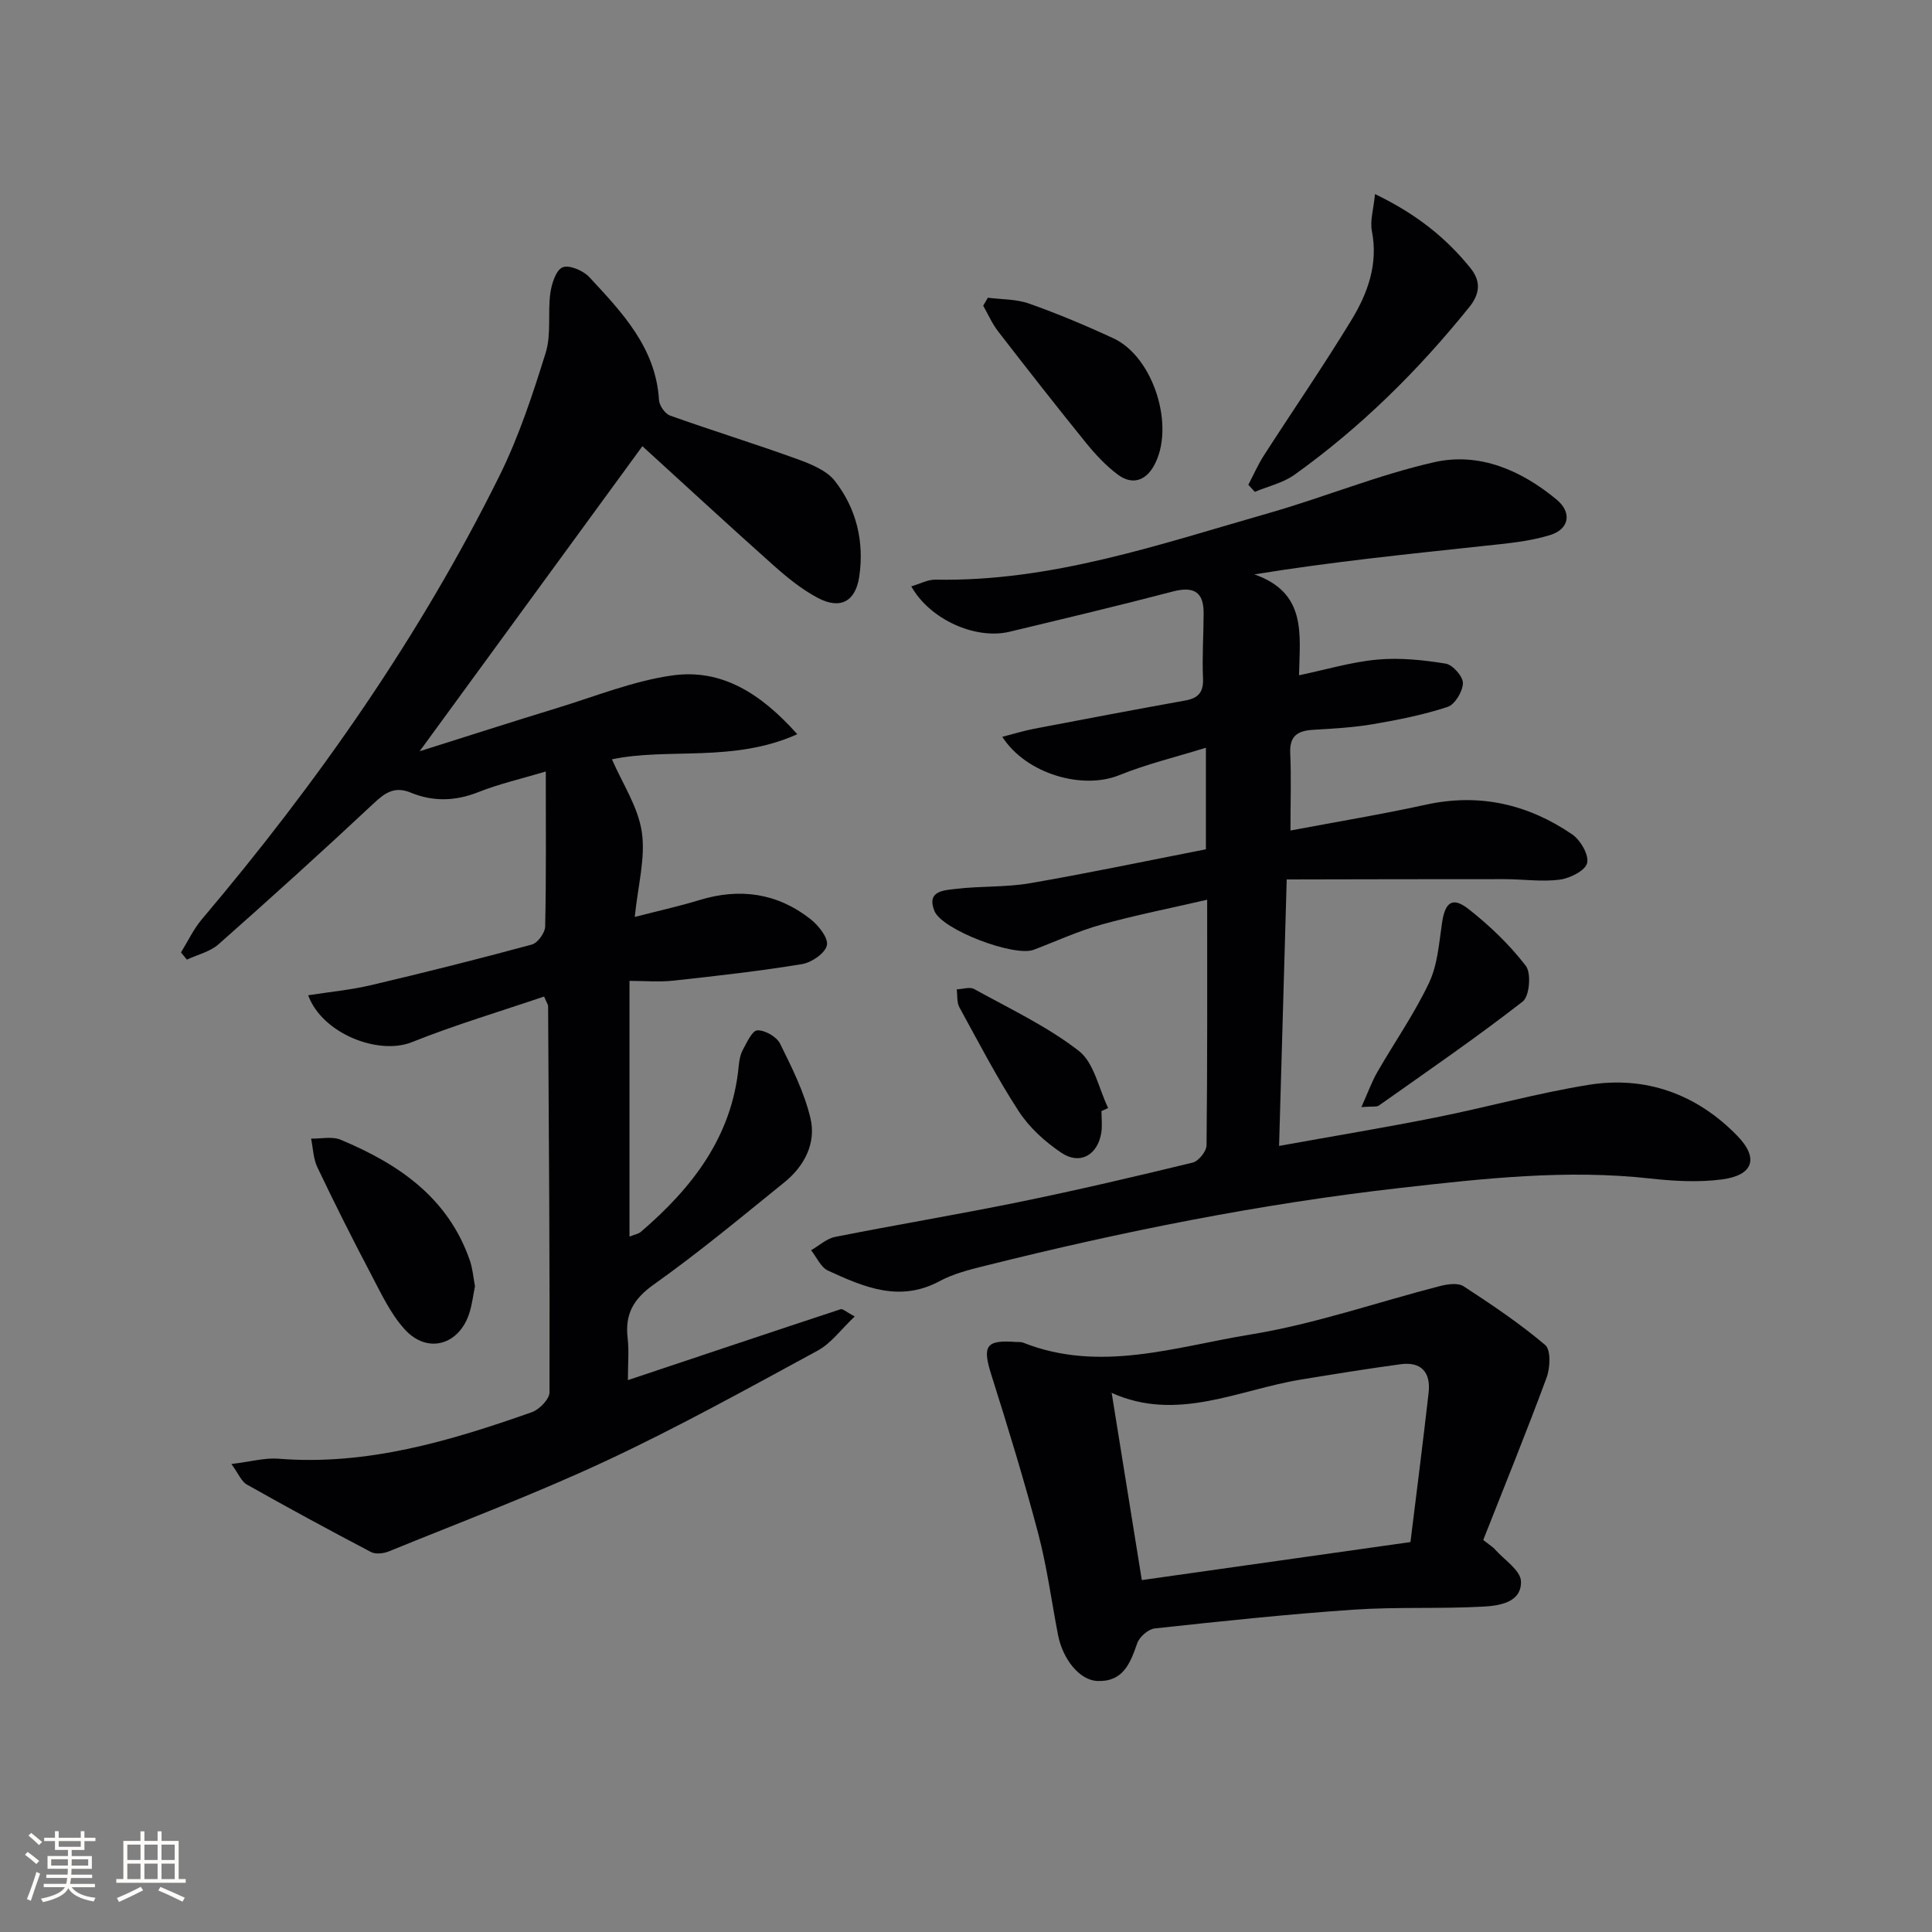
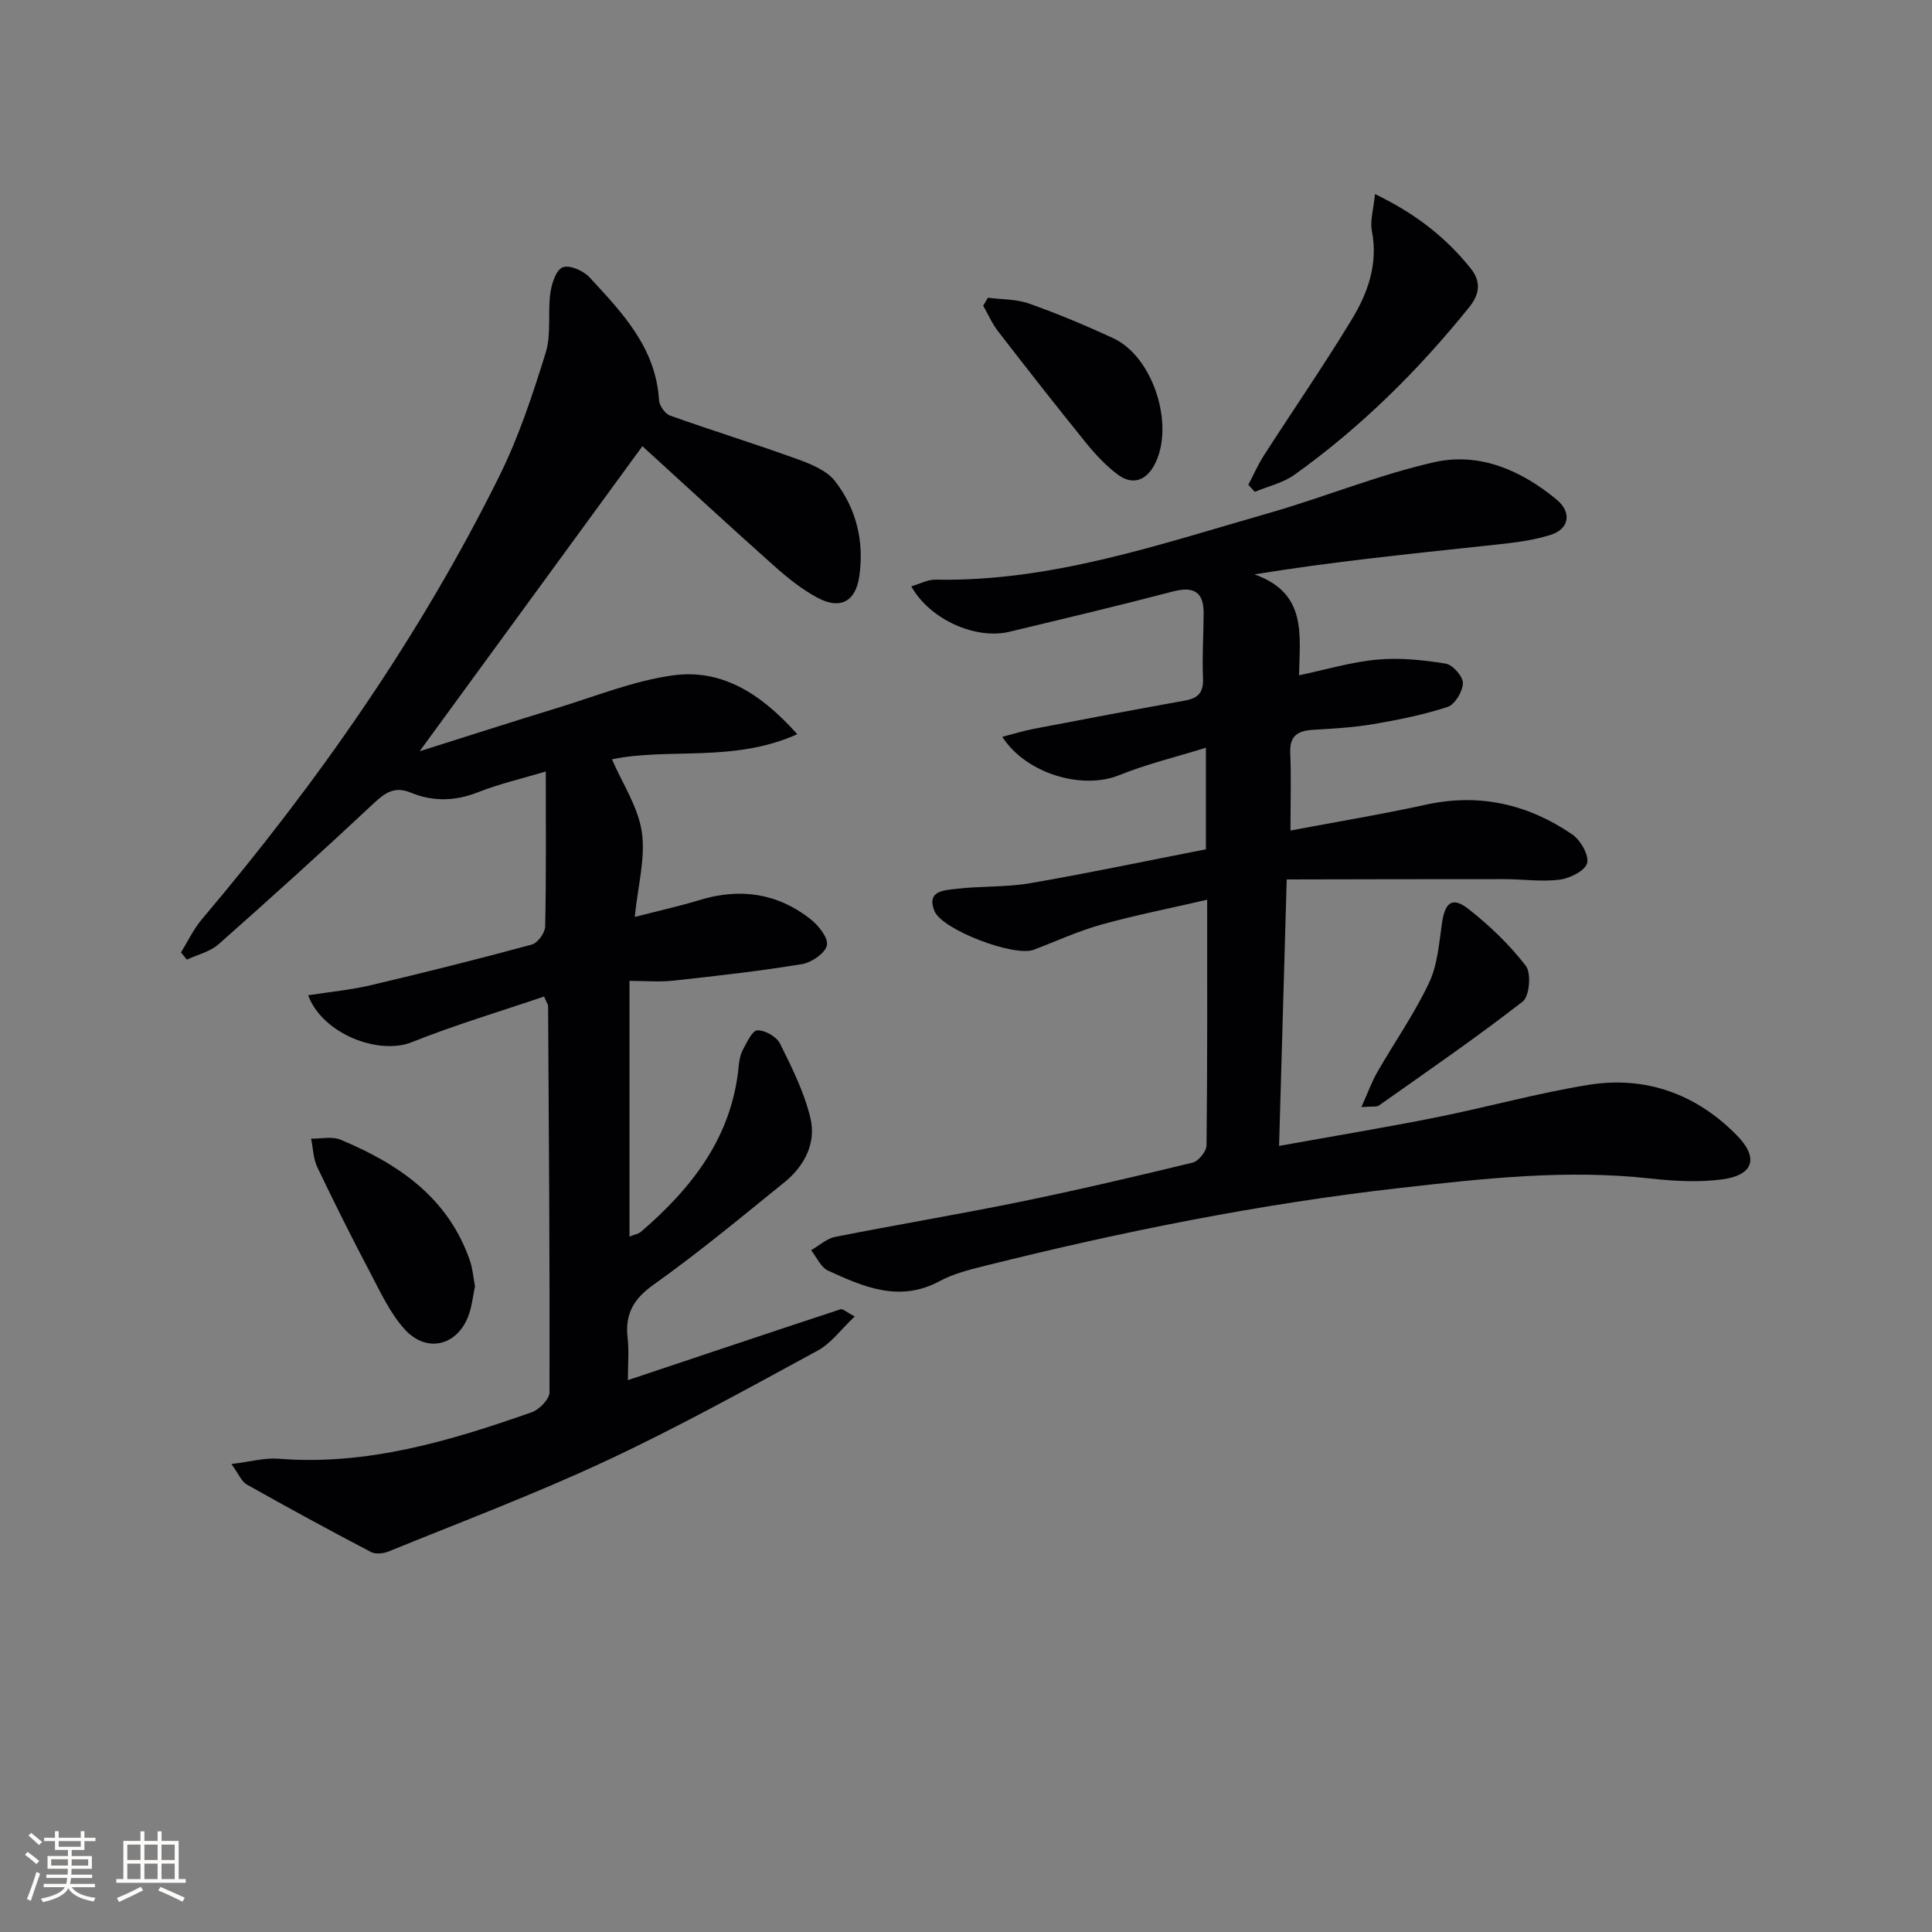
<svg xmlns="http://www.w3.org/2000/svg" enable-background="new 0 0 400 400" viewBox="0 0 400 400">
  <rect x="0" y="0" width="400" height="400" fill="#808080" stroke="none" />
  <g fill="#010104">
    <path d="m130 285.74c15.19-5.08 29.6-9.92 44.05-14.68.42-.14 1.11.54 2.91 1.5-2.82 2.66-4.87 5.55-7.67 7.07-14.45 7.84-28.86 15.84-43.75 22.8-14.72 6.88-29.98 12.62-45.04 18.77-1.09.44-2.73.63-3.69.13-8.64-4.53-17.22-9.19-25.72-13.98-1.1-.62-1.68-2.18-3.18-4.24 3.97-.48 6.89-1.32 9.72-1.1 18.38 1.47 35.52-3.66 52.48-9.63 1.56-.55 3.65-2.7 3.66-4.11.07-26.65-.13-53.31-.29-79.96 0-.3-.24-.59-.83-1.99-9.09 3.09-18.41 5.86-27.41 9.46-6.81 2.72-18.48-1.69-21.44-9.72 4.48-.7 8.85-1.11 13.09-2.11 11.12-2.62 22.2-5.4 33.22-8.39 1.21-.33 2.73-2.42 2.76-3.72.23-10.43.13-20.87.13-32.11-5.01 1.5-9.63 2.55-13.99 4.28-4.74 1.88-9.35 1.99-13.93.11-3.35-1.38-5.3-.05-7.7 2.2-10.56 9.89-21.29 19.59-32.13 29.18-1.75 1.55-4.35 2.15-6.56 3.18-.41-.5-.82-.99-1.22-1.49 1.42-2.29 2.59-4.81 4.31-6.85 23.95-28.29 45.1-58.49 61.59-91.75 4.03-8.12 6.91-16.88 9.61-25.56 1.19-3.83.4-8.24.96-12.33.27-1.95 1.16-4.78 2.54-5.35 1.37-.57 4.27.67 5.53 2.02 6.77 7.31 13.77 14.58 14.43 25.46.07 1.15 1.25 2.84 2.29 3.21 8.71 3.11 17.55 5.83 26.25 8.98 2.85 1.03 6.15 2.35 7.89 4.58 4.44 5.69 6.09 12.53 5.03 19.76-.75 5.15-3.89 6.89-8.54 4.45-3.32-1.75-6.35-4.21-9.18-6.73-9.16-8.16-18.17-16.49-27.18-24.7-15.38 21.06-30.23 41.39-46.12 63.16 10.34-3.26 19.39-6.18 28.49-8.96 7.89-2.41 15.69-5.58 23.77-6.73 10.27-1.46 18.39 3.72 25.93 12.16-13.22 5.95-26.67 2.74-38.37 5.2 2.14 4.96 5.4 9.81 6.18 15.03.8 5.38-.81 11.12-1.46 17.6 4.89-1.26 9.17-2.2 13.36-3.48 8.38-2.57 16.13-1.48 23.02 3.93 1.66 1.3 3.73 3.9 3.4 5.42-.35 1.64-3.16 3.57-5.15 3.9-8.82 1.45-17.72 2.45-26.62 3.42-2.92.32-5.9.05-9.1.05v52.94c1.03-.42 1.84-.54 2.37-.99 10.63-9.13 18.86-19.69 20.24-34.3.11-1.14.32-2.37.85-3.36.83-1.53 1.96-4.03 3.02-4.05 1.59-.04 3.98 1.32 4.69 2.75 2.47 4.99 5.04 10.11 6.3 15.47 1.21 5.12-1.24 9.87-5.37 13.22-8.93 7.22-17.77 14.58-27.12 21.22-4.23 3.01-5.94 6.16-5.36 11.1.3 2.6.05 5.28.05 8.66z" />
    <path d="m267.18 171.95c9.87-1.86 19.01-3.37 28.04-5.35 11.08-2.43 21.12-.1 30.27 6.14 1.72 1.17 3.51 4.25 3.11 5.94-.37 1.56-3.54 3.16-5.65 3.44-3.75.49-7.63-.1-11.46-.1-14.9-.01-29.8.03-45.09.06-.55 19.13-1.05 36.81-1.58 55.17 11.31-2.04 21.9-3.79 32.43-5.89 10.57-2.11 21-5.03 31.63-6.75 11.89-1.92 22.42 1.93 30.8 10.54 4.55 4.67 3.29 8.2-3.19 9.04-4.85.63-9.91.35-14.8-.19-17.35-1.93-34.51-.01-51.7 1.94-29.08 3.29-57.69 9.04-86.05 16.13-3.21.8-6.53 1.63-9.41 3.18-8.28 4.46-15.71 1.21-23.09-2.18-1.5-.69-2.36-2.77-3.51-4.22 1.65-.95 3.19-2.4 4.96-2.76 12.69-2.52 25.45-4.64 38.13-7.23 12.03-2.46 23.99-5.26 35.92-8.16 1.21-.3 2.85-2.33 2.86-3.58.19-16.64.13-33.29.13-50.84-7.65 1.77-14.89 3.19-21.98 5.17-4.76 1.33-9.3 3.43-13.93 5.19-4.01 1.53-18.99-4.12-20.56-8.04-1.69-4.23 2.07-4.27 4.42-4.56 5.1-.62 10.34-.31 15.38-1.18 12.09-2.08 24.1-4.62 36.41-7.02 0-6.9 0-13.5 0-21.03-6.17 1.92-12.24 3.37-17.97 5.69-7.52 3.04-19.18-.19-24.19-7.95 2.39-.61 4.47-1.26 6.61-1.67 10.41-1.99 20.82-3.97 31.25-5.84 2.8-.5 3.84-1.78 3.7-4.7-.2-4.45.12-8.93.13-13.4.01-4.49-2.14-5.58-6.4-4.47-11.22 2.94-22.51 5.62-33.8 8.33-7.03 1.68-16.49-2.53-20.33-9.4 1.76-.51 3.4-1.42 5.01-1.39 24.05.46 46.45-7.33 69.08-13.8 11.47-3.28 22.6-7.9 34.2-10.52 9.34-2.11 18.03 1.69 25.34 7.76 3.18 2.64 2.63 6.09-1.34 7.32-4.37 1.36-9.07 1.75-13.67 2.25-15.63 1.69-31.28 3.25-47.58 5.9 10.94 3.84 9.39 12.49 9.24 20.89 5.68-1.19 10.9-2.77 16.23-3.25 4.67-.42 9.5.08 14.15.84 1.45.24 3.58 2.66 3.55 4.04-.04 1.72-1.65 4.42-3.17 4.92-5 1.64-10.23 2.68-15.43 3.57-4.09.7-8.26.92-12.41 1.17-3.16.19-4.91 1.22-4.74 4.82.22 4.98.05 9.96.05 16.03z" />
-     <path d="m308.32 319.78c.38.31.81.57 1.13.93 1.94 2.21 5.36 4.38 5.45 6.67.16 4.4-4.48 5.07-7.79 5.25-8.96.5-17.98.02-26.93.64-13.73.94-27.43 2.4-41.11 3.88-1.35.15-3.17 1.76-3.63 3.09-1.44 4.16-2.92 7.99-8.23 7.79-3.64-.13-7.17-4.41-8.17-9.59-1.35-7-2.28-14.11-4.1-20.98-2.91-11.03-6.26-21.95-9.7-32.83-1.89-5.99-1.14-7.26 5.1-6.79.5.04 1.04-.04 1.49.14 15.91 6.31 31.57.84 47.05-1.68 13.31-2.16 26.23-6.69 39.36-10.06 1.53-.39 3.65-.67 4.8.08 5.81 3.79 11.6 7.68 16.88 12.15 1.19 1.01 1.04 4.72.29 6.74-4.17 11.29-8.71 22.43-13.12 33.63.41.3.82.62 1.23.94zm-71.92 7.36c18.55-2.62 36.87-5.22 55.62-7.87 1.26-10.25 2.59-20.58 3.76-30.93.47-4.13-1.46-6.48-5.8-5.89-6.89.93-13.75 2.05-20.61 3.17-13 2.12-25.67 8.89-39.26 2.74-.17-.08-.53.28.04-.04 2.1 13.05 4.14 25.75 6.25 38.82z" />
    <path d="m284.68 40.18c8.59 4.14 14.7 9.06 19.76 15.32 2.21 2.74 1.98 5.32-.24 8.08-10.58 13.14-22.47 24.9-36.2 34.72-2.37 1.69-5.45 2.38-8.2 3.53-.45-.49-.9-.97-1.35-1.46 1.07-2.04 2-4.17 3.24-6.1 6.02-9.35 12.33-18.51 18.11-28.01 3.37-5.54 5.58-11.59 4.23-18.45-.41-2.1.34-4.43.65-7.63z" />
    <path d="m98.34 266.31c-.37 1.83-.59 3.65-1.11 5.37-2.04 6.75-8.66 8.76-13.4 3.59-3.06-3.34-5.04-7.73-7.2-11.81-3.79-7.18-7.42-14.45-10.92-21.78-.85-1.78-.89-3.95-1.3-5.94 2.05.04 4.35-.51 6.11.23 11.97 4.99 22.24 11.96 26.75 24.97.59 1.69.72 3.54 1.07 5.37z" />
    <path d="m204.53 61.64c2.86.37 5.89.27 8.55 1.22 5.92 2.1 11.75 4.54 17.45 7.19 8.34 3.88 12.85 18.37 8.38 26.38-1.8 3.22-4.6 3.99-7.5 1.82-2.48-1.86-4.66-4.21-6.62-6.63-6.15-7.6-12.18-15.3-18.16-23.04-1.24-1.6-2.06-3.52-3.07-5.29.33-.56.65-1.1.97-1.65z" />
    <path d="m281.86 229.21c1.38-3.06 2.16-5.28 3.32-7.28 3.55-6.17 7.67-12.06 10.7-18.47 1.77-3.75 2.06-8.26 2.69-12.48.63-4.17 2.14-5.38 5.45-2.79 4.38 3.43 8.5 7.38 11.88 11.77 1.17 1.51.77 6.3-.63 7.39-9.67 7.52-19.78 14.47-29.79 21.54-.46.33-1.29.14-3.62.32z" />
-     <path d="m228.05 230.03c0 1.5.19 3.02-.04 4.48-.73 4.62-4.41 6.75-8.25 4.17-3.37-2.26-6.62-5.2-8.82-8.57-4.51-6.92-8.33-14.3-12.31-21.56-.56-1.03-.38-2.47-.55-3.71 1.22-.05 2.7-.57 3.61-.07 7.35 4.07 15.08 7.7 21.66 12.8 3.18 2.46 4.12 7.8 6.08 11.83-.44.22-.91.42-1.38.63z" />
+     <path d="m228.05 230.03z" />
  </g>
  <path d="m5.17 384 .55-.58c.85.61 1.65 1.24 2.4 1.87l-.59.64c-.83-.73-1.62-1.38-2.36-1.93m1.22 9.53-.82-.34c.71-1.76 1.37-3.64 1.98-5.63.24.13.5.25.76.36-.6 1.67-1.24 3.54-1.92 5.61m-.5-13.5.57-.54c.56.44 1.31 1.06 2.26 1.87l-.64.64c-.68-.66-1.41-1.32-2.19-1.97m3.25.46h2.24v-1.36h.77v1.36h4.57v-1.36h.76v1.36h2.28v.69h-2.28v1.84h-2.64v1.26h4.18v2.64h-4.21c0 .45-.02.86-.05 1.21h4.32v.69h-4.38c-.04.34-.1.75-.19 1.22h5.15v.69h-4.82c.87 1.19 2.51 1.92 4.93 2.19-.17.31-.3.57-.37.76-2.77-.49-4.52-1.41-5.26-2.76-.56 1.26-2.3 2.23-5.24 2.9-.12-.25-.26-.48-.43-.72 2.73-.55 4.38-1.34 4.96-2.38h-4.38v-.69h4.65c.1-.38.17-.79.21-1.22h-4.32v-.69h4.4c.03-.34.05-.75.05-1.21h-4.2v-2.64h4.23v-1.26h-2.69v-1.84h-2.24zm1.46 4.46v1.29h3.45c.01-.4.02-.57.01-.53v-.32-.45h-3.46zm1.55-2.59h4.57v-1.19h-4.57zm6.11 2.59h-3.42v.77c-.01.19-.01.37-.02.53h3.44z" fill="#fcfbfa" />
  <path d="m32.63 379.16h.82v1.98h3.54v7.89h1.46v.78h-14.37v-.78h1.46v-7.89h3.54v-1.98h.82v1.98h2.73zm-3.49 11.48.5.73c-1.61.82-3.28 1.63-5 2.41-.13-.27-.28-.55-.44-.82 1.75-.72 3.4-1.49 4.94-2.32m-2.78-5.55h2.73v-3.18h-2.73zm0 3.95h2.73v-3.2h-2.73zm3.54-3.95h2.73v-3.18h-2.73zm0 3.95h2.73v-3.2h-2.73zm7.89 4.68c-1.84-.92-3.51-1.7-5.02-2.32l.45-.73c1.89.8 3.57 1.55 5.04 2.23zm-1.62-11.81h-2.73v3.18h2.73zm-2.73 7.13h2.73v-3.2h-2.73z" fill="#fcfbfa" />
</svg>